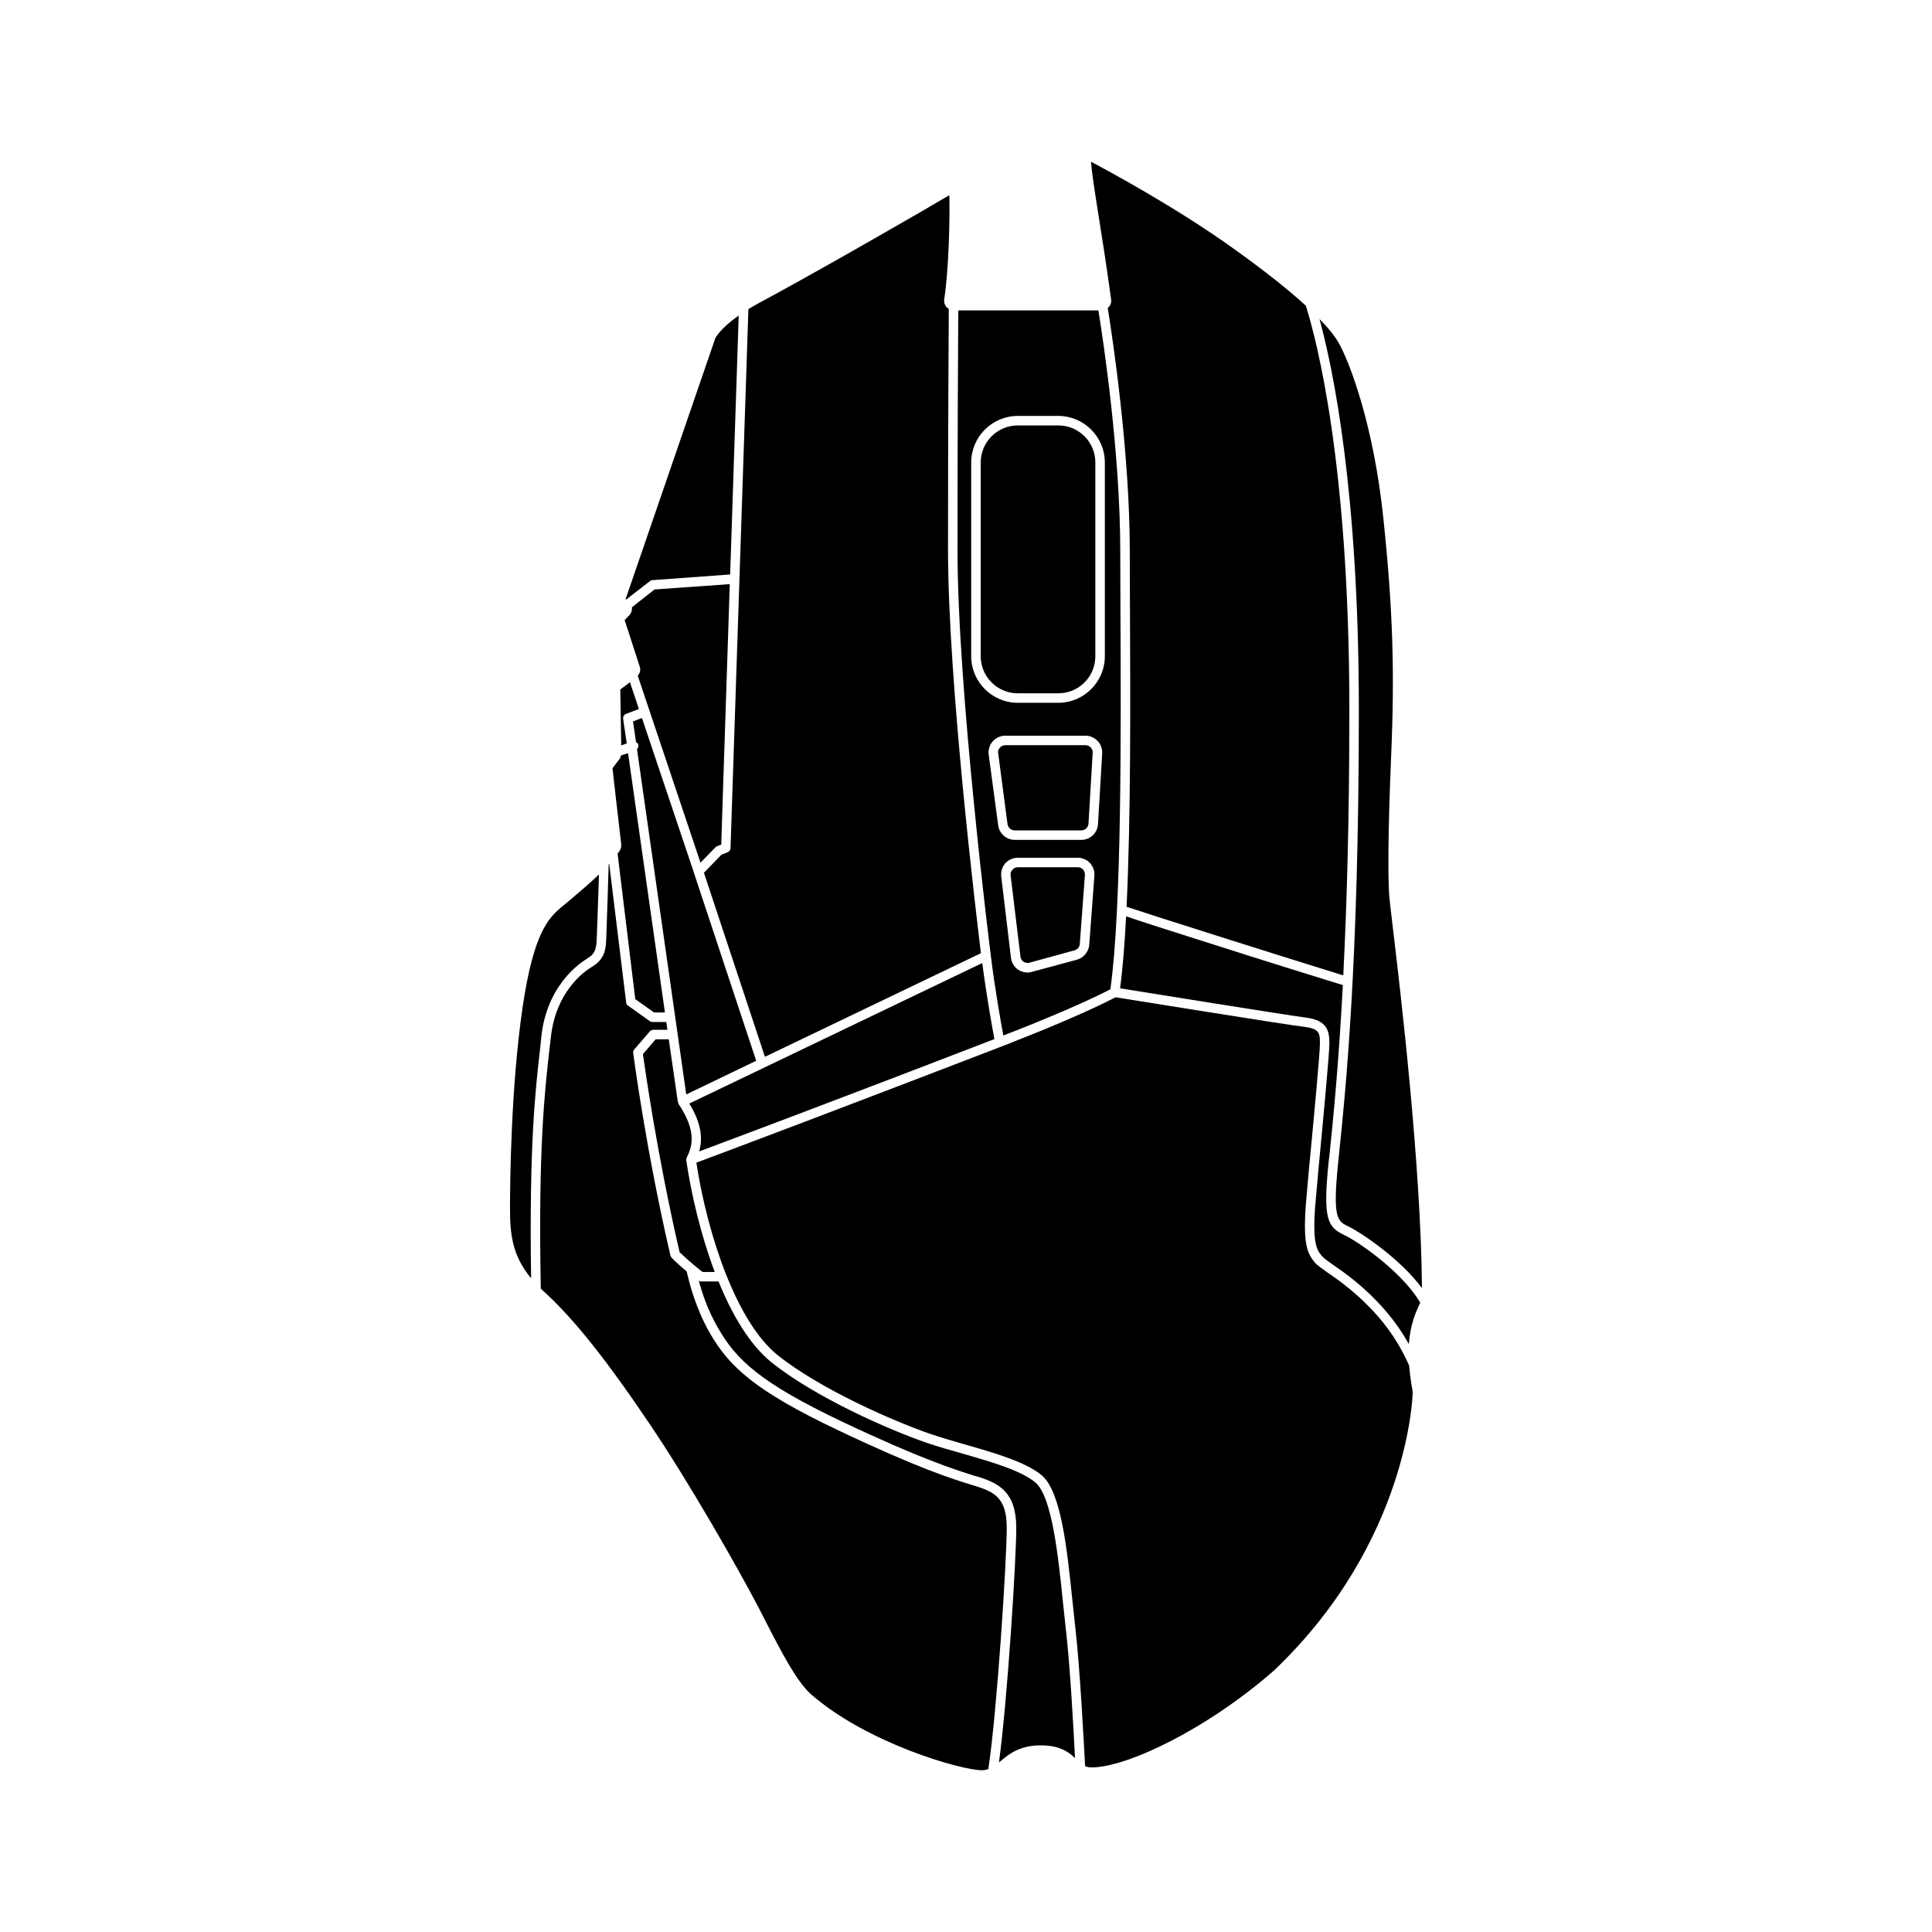
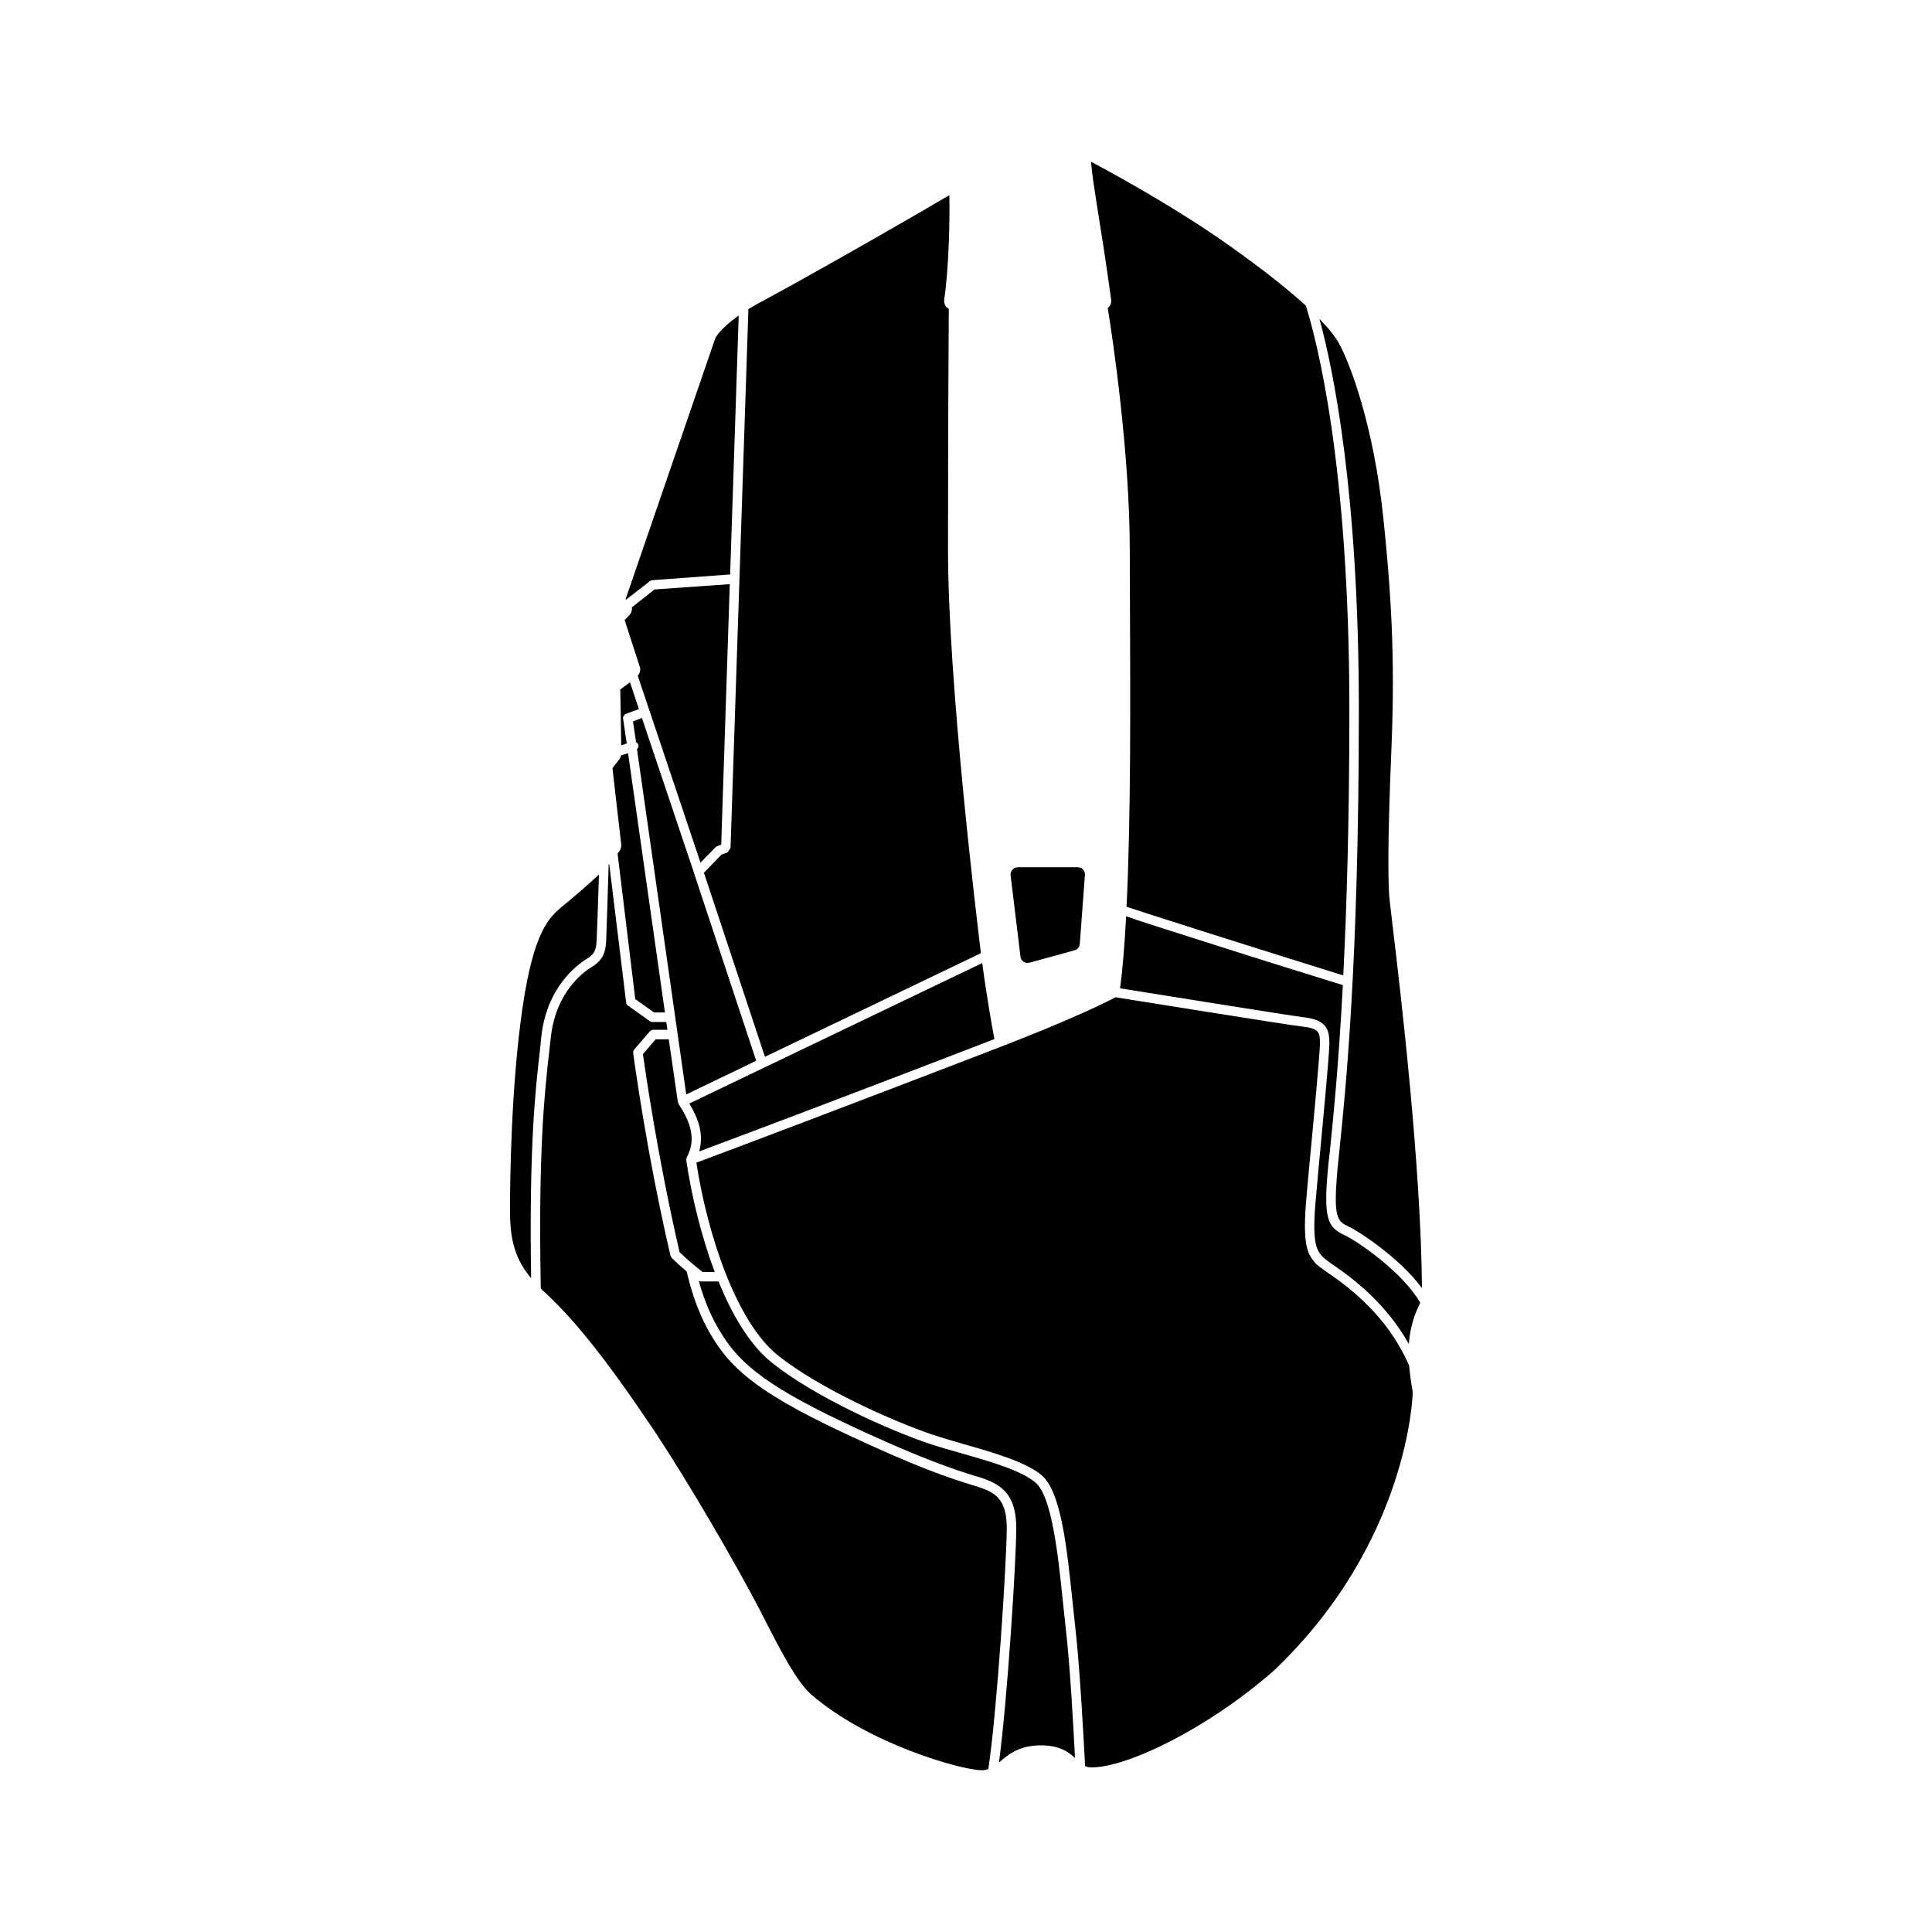
<svg xmlns="http://www.w3.org/2000/svg" fill="#000000" width="800px" height="800px" version="1.1" viewBox="144 144 512 512">
  <g>
    <path d="m287.12 422.04c-1.258 10.934-2.922 25.746-2.367 60.711-5.09-6.047-5.594-11.992-5.594-18.438 0-7.203 0.25-32.293 3.324-53.305 2.973-20.254 7.055-23.781 10.277-26.602l2.266-1.863c2.367-2.016 5.188-4.383 7.707-6.801-0.203 6.047-0.504 15.516-0.605 17.332-0.152 2.519-0.402 3.68-2.57 4.988-2.469 1.512-10.629 7.406-12.09 20.555z" />
    <path d="m308.63 341.53-0.25-14.812 2.57-1.914 2.367 7.106-3.375 1.258c-0.555 0.203-0.906 0.754-0.805 1.359l0.957 6.5z" />
    <path d="m308.63 367.73c-0.957-8.012-1.965-17.18-2.316-20.152l1.812-2.367c0.25-0.301 0.352-0.656 0.453-1.008l1.863-0.605 9.773 68.719h-2.871l-4.988-3.527-4.684-38.543c0.203-0.301 0.453-0.656 0.656-0.957 0.25-0.449 0.352-1.004 0.301-1.559z" />
    <path d="m325.96 450.81c-0.051 0.203-0.102 0.453-0.102 0.656 1.359 9.117 3.879 19.902 7.559 29.625h-3.223c-0.453-0.352-1.309-1.008-2.316-1.863-1.16-0.957-2.519-2.168-3.777-3.375-5.945-25.645-9.168-48.668-9.723-52.496l3.375-3.93h3.477l2.418 16.676c0 0.051 0.102 0.102 0.102 0.152 0.051 0.152 0 0.25 0.102 0.352 5.238 7.758 3.223 11.891 2.168 14.105v0.051c-0.059-0.004-0.059 0.047-0.059 0.047z" />
    <path d="m313.57 320.77-4.031-12.445 1.258-1.309c0.504-0.555 0.754-1.258 0.656-2.016v-0.051l5.996-4.734 19.949-1.41-2.266 69.023-1.16 0.453c-0.152 0.102-0.301 0.152-0.402 0.301l-3.93 4.031-16.625-49.523c0.555-0.656 0.805-1.512 0.555-2.32z" />
    <path d="m309.94 302.89-0.152-0.102 23.781-69.172c0.051-0.051 1.109-2.418 6.195-5.996l-2.266 68.617-20.605 1.512c-0.25 0-0.453 0.102-0.656 0.25z" />
    <path d="m312.81 342.54c0.301-0.352 0.504-0.754 0.352-1.211-0.102-0.301-0.352-0.504-0.605-0.656l-0.805-5.492 2.367-0.906 13.805 41.062v0.051l16.477 49.727-18.539 8.918z" />
-     <path d="m337.6 368.69 4.734-142.78c0.957-0.555 1.965-1.16 3.074-1.762 11.387-6.098 29.926-16.676 38.188-21.461l4.836-2.769c2.519-1.512 5.289-3.125 7.152-4.184 0.152 5.945-0.102 19.297-1.359 27.609-0.098 0.703 0.105 1.461 0.559 2.012 0.203 0.203 0.453 0.352 0.656 0.504-0.051 7.156-0.203 32.348-0.203 63.934 0 35.117 7.707 98.496 8.715 106.81l-57.234 27.457-16.172-48.77 4.637-4.785 1.664-0.656c0.453-0.199 0.754-0.652 0.754-1.156z" />
+     <path d="m337.6 368.69 4.734-142.78c0.957-0.555 1.965-1.16 3.074-1.762 11.387-6.098 29.926-16.676 38.188-21.461l4.836-2.769c2.519-1.512 5.289-3.125 7.152-4.184 0.152 5.945-0.102 19.297-1.359 27.609-0.098 0.703 0.105 1.461 0.559 2.012 0.203 0.203 0.453 0.352 0.656 0.504-0.051 7.156-0.203 32.348-0.203 63.934 0 35.117 7.707 98.496 8.715 106.81l-57.234 27.457-16.172-48.77 4.637-4.785 1.664-0.656z" />
    <path d="m329.29 449.14c0.906-3.223 0.754-7.203-2.621-12.695l77.637-37.23c1.109 8.516 2.672 17.281 3.223 20.152-6.144 2.367-42.922 16.574-78.238 29.773z" />
    <path d="m410.8 548.9c0 8.465-2.57 48.82-4.887 63.934-0.504 0.152-1.008 0.301-1.664 0.301-5.543 0-30.48-7.152-45.344-20.152-3.777-3.375-7.758-11.035-11.941-19.195l-1.863-3.629c-5.543-10.629-18.539-33.402-28.816-48.617-11.941-17.734-20.504-28.363-28.516-35.621l-0.453-0.453c-0.707-36.777 1.008-51.992 2.266-63.129l0.402-3.477c1.309-11.992 8.664-17.332 10.883-18.641 3.223-1.965 3.629-4.231 3.777-7.004 0.102-2.215 0.504-14.762 0.656-20.102l0.152-0.152 4.484 36.688c0 0.352 0.203 0.656 0.504 0.855l5.793 4.129c0.203 0.152 0.453 0.203 0.707 0.203h3.629l0.301 2.066h-3.727c-0.352 0-0.707 0.152-0.957 0.453l-4.082 4.734c-0.25 0.301-0.352 0.656-0.301 1.008 0.051 0.25 3.324 25.492 9.875 53.656 0.102 0.203 0.203 0.453 0.352 0.605 1.309 1.309 2.719 2.57 3.93 3.578 0.051 0.152 0.102 0.301 0.152 0.605 0.605 2.418 2.117 8.918 5.996 15.719 5.09 8.816 11.738 15.215 34.059 25.797 21.211 10.078 30.129 12.848 35.52 14.508l0.855 0.254c4.984 1.559 8.258 3.168 8.258 11.078z" />
    <path d="m426.42 575.4c1.16 9.824 2.066 26.551 2.469 34.512-1.664-1.613-4.031-3.375-9.07-3.375-5.644 0-8.516 2.367-10.781 4.281-0.102 0.102-0.203 0.152-0.301 0.25 2.266-16.777 4.586-53.809 4.586-62.172 0-9.57-4.734-11.84-10.027-13.504l-0.906-0.25c-5.238-1.664-14.105-4.383-35.164-14.359-21.715-10.328-28.113-16.426-32.898-24.789-2.82-4.836-4.332-9.57-5.141-12.594 0.203 0.102 0.352 0.203 0.555 0.203h4.684c3.629 8.969 8.312 16.828 14.055 21.461 11.586 9.27 31.137 17.887 41.414 21.41 2.723 0.906 5.691 1.762 8.918 2.672 7.707 2.215 15.668 4.484 19.547 7.707 4.434 3.629 6.098 19.699 7.305 31.488 0.254 2.477 0.508 4.844 0.758 7.059z" />
    <path d="m431.01 374.43c0.352 0.402 0.555 0.906 0.504 1.461l-1.359 18.289c-0.051 0.805-0.605 1.461-1.41 1.664l-11.891 3.273c-0.555 0.152-1.109 0.051-1.613-0.25-0.453-0.301-0.754-0.805-0.805-1.359l-2.621-21.562c-0.051-0.555 0.102-1.059 0.504-1.461 0.352-0.453 0.855-0.656 1.41-0.656l15.871-0.004c0.555 0 1.059 0.203 1.41 0.605z" />
-     <path d="m433.07 342.09c-0.402-0.402-0.855-0.605-1.41-0.605h-21.262c-0.555 0-1.059 0.25-1.41 0.656-0.402 0.402-0.555 0.957-0.453 1.512l2.469 18.742c0.152 0.957 0.957 1.664 1.914 1.664h17.633c1.008 0 1.863-0.805 1.914-1.812l1.109-18.742c0.051-0.508-0.152-1.012-0.504-1.414zm0 0c-0.402-0.402-0.855-0.605-1.41-0.605h-21.262c-0.555 0-1.059 0.25-1.41 0.656-0.402 0.402-0.555 0.957-0.453 1.512l2.469 18.742c0.152 0.957 0.957 1.664 1.914 1.664h17.633c1.008 0 1.863-0.805 1.914-1.812l1.109-18.742c0.051-0.508-0.152-1.012-0.504-1.414zm7.859-36.223c0-5.894-0.051-11.285-0.051-15.922 0-25.492-4.434-55.367-5.793-63.68h-37.129c-0.055 7.656-0.203 32.492-0.203 63.527 0 18.641 2.168 45.293 4.383 67.41 2.168 22.066 4.383 39.598 4.434 39.953 1.008 8.465 2.672 17.734 3.324 21.262 4.586-1.762 19.348-7.559 28.363-12.242 3.023-21.414 2.824-68.82 2.672-100.31zm-8.262 88.469c-0.152 1.863-1.461 3.477-3.223 3.981l-11.941 3.223c-0.402 0.102-0.805 0.203-1.16 0.203-0.906 0-1.762-0.301-2.519-0.754-1.059-0.754-1.762-1.863-1.914-3.176l-2.57-21.562c-0.152-1.258 0.254-2.519 1.059-3.477 0.855-0.906 2.066-1.461 3.324-1.461l15.871-0.004c1.258 0 2.418 0.504 3.273 1.41 0.805 0.906 1.258 2.117 1.16 3.324zm2.316-31.941c-0.152 2.367-2.066 4.18-4.434 4.18h-17.633c-2.215 0-4.082-1.664-4.383-3.828l-2.519-18.742c-0.152-1.258 0.203-2.57 1.059-3.527 0.855-0.957 2.066-1.512 3.324-1.512h21.262c1.211 0 2.367 0.504 3.223 1.41 0.855 0.855 1.258 2.066 1.211 3.273zm1.812-44.488c0 6.801-5.543 12.344-12.344 12.344h-10.73c-6.801 0-12.344-5.543-12.344-12.344v-51.336c0-6.801 5.543-12.344 12.344-12.344h10.73c6.801 0 12.344 5.543 12.344 12.344zm-12.344-61.16h-10.73c-5.391 0-9.824 4.383-9.824 9.824v51.34c0 5.441 4.434 9.824 9.824 9.824h10.73c5.441 0 9.824-4.383 9.824-9.824v-51.34c0-5.441-4.383-9.824-9.824-9.824zm7.207 84.738h-21.262c-0.555 0-1.059 0.25-1.41 0.656-0.402 0.402-0.555 0.957-0.453 1.512l2.469 18.742c0.152 0.957 0.957 1.664 1.914 1.664h17.633c1.008 0 1.863-0.805 1.914-1.812l1.109-18.742c0.051-0.504-0.152-1.008-0.504-1.41-0.402-0.406-0.855-0.609-1.41-0.609z" />
    <path d="m435.04 200.57c-1.008-6.398-1.664-10.582-1.914-13.703 4.383 2.316 22.418 11.992 37.785 23.023 8.109 5.793 14.461 10.832 19.145 15.113 2.82 8.969 11.539 41.715 11.539 107.26 0 29.27-0.707 52.246-1.613 70.23-14.863-4.586-51.793-16.273-57.434-18.188 1.16-23.781 1.008-55.367 0.906-78.441 0-5.894-0.051-11.285-0.051-15.922 0-25.895-4.535-56.277-5.844-64.336 0.102-0.102 0.25-0.152 0.301-0.25 0.504-0.555 0.707-1.258 0.605-1.965-1.359-9.879-2.519-17.234-3.426-22.824z" />
    <path d="m504.11 332.26c0-57.836-6.801-90.434-10.43-103.73 2.418 2.469 4.18 4.684 5.238 6.602 2.922 5.34 9.168 21.863 11.688 46.25 2.519 24.031 3.023 40.457 2.066 62.824-0.957 22.973-0.805 33-0.504 37.332 0.051 0.805 0.402 3.477 0.855 7.508 2.117 17.633 7.559 63.68 7.809 96.328-5.844-7.961-16.625-15.012-19.445-16.324-2.922-1.41-4.281-2.016-2.769-16.828l0.203-2.016c1.715-16.473 5.289-50.633 5.289-117.94z" />
    <path d="m518.02 510.76c0.203 1.008 0.352 1.812 0.352 2.418 0 0.402-1.008 39.449-36.727 73.504-18.137 15.871-39.195 25.695-48.316 25.695-0.754 0-1.309-0.102-1.762-0.352-0.352-6.449-1.359-25.895-2.621-36.93-0.25-2.168-0.504-4.535-0.754-7.004-1.41-13.551-2.973-28.918-8.211-33.199-4.332-3.527-12.547-5.894-20.504-8.16-3.125-0.906-6.098-1.762-8.766-2.672-9.723-3.324-29.422-11.941-40.656-20.957-10.832-8.715-18.539-31.691-21.512-50.984 38.895-14.559 80.258-30.582 80.863-30.781 0.102-0.051 4.938-1.914 11.133-4.434 6.195-2.57 13.652-5.793 19.094-8.617 4.231 0.656 44.688 7.203 49.828 7.809 4.332 0.504 4.332 1.762 4.332 4.535 0 2.418-1.664 20.305-2.922 33.402l-0.605 6.801c-1.258 13.352 0.352 15.418 2.117 17.684 0.605 0.754 1.762 1.512 3.426 2.719 3.223 2.215 8.062 5.594 13.352 11.586 4.133 4.734 6.75 9.574 8.262 13.047 0.195 1.918 0.395 3.629 0.598 4.891z" />
    <path d="m520.38 489.25c-0.102 0.203-0.203 0.352-0.301 0.605-0.957 2.066-2.316 5.141-2.723 10.328-1.562-2.769-3.629-5.894-6.348-9.02-5.441-6.246-10.629-9.824-13.754-11.992-1.359-0.957-2.519-1.762-3.074-2.469-1.211-1.562-2.621-3.273-1.41-15.668l0.605-6.801c1.309-13.805 2.922-31.086 2.922-33.605 0-3.426-0.453-6.297-6.551-7.004-4.785-0.605-42.02-6.602-48.922-7.707 0.707-5.137 1.211-11.688 1.613-19.094 2.922 1.059 9.27 3.074 23.227 7.508 12.746 4.082 27.004 8.516 34.207 10.73-1.16 21.766-2.621 35.973-3.527 44.84l-0.25 2.066c-1.562 15.266-0.25 17.23 4.184 19.348 3.578 1.66 15.469 9.871 20.102 17.934z" />
  </g>
</svg>